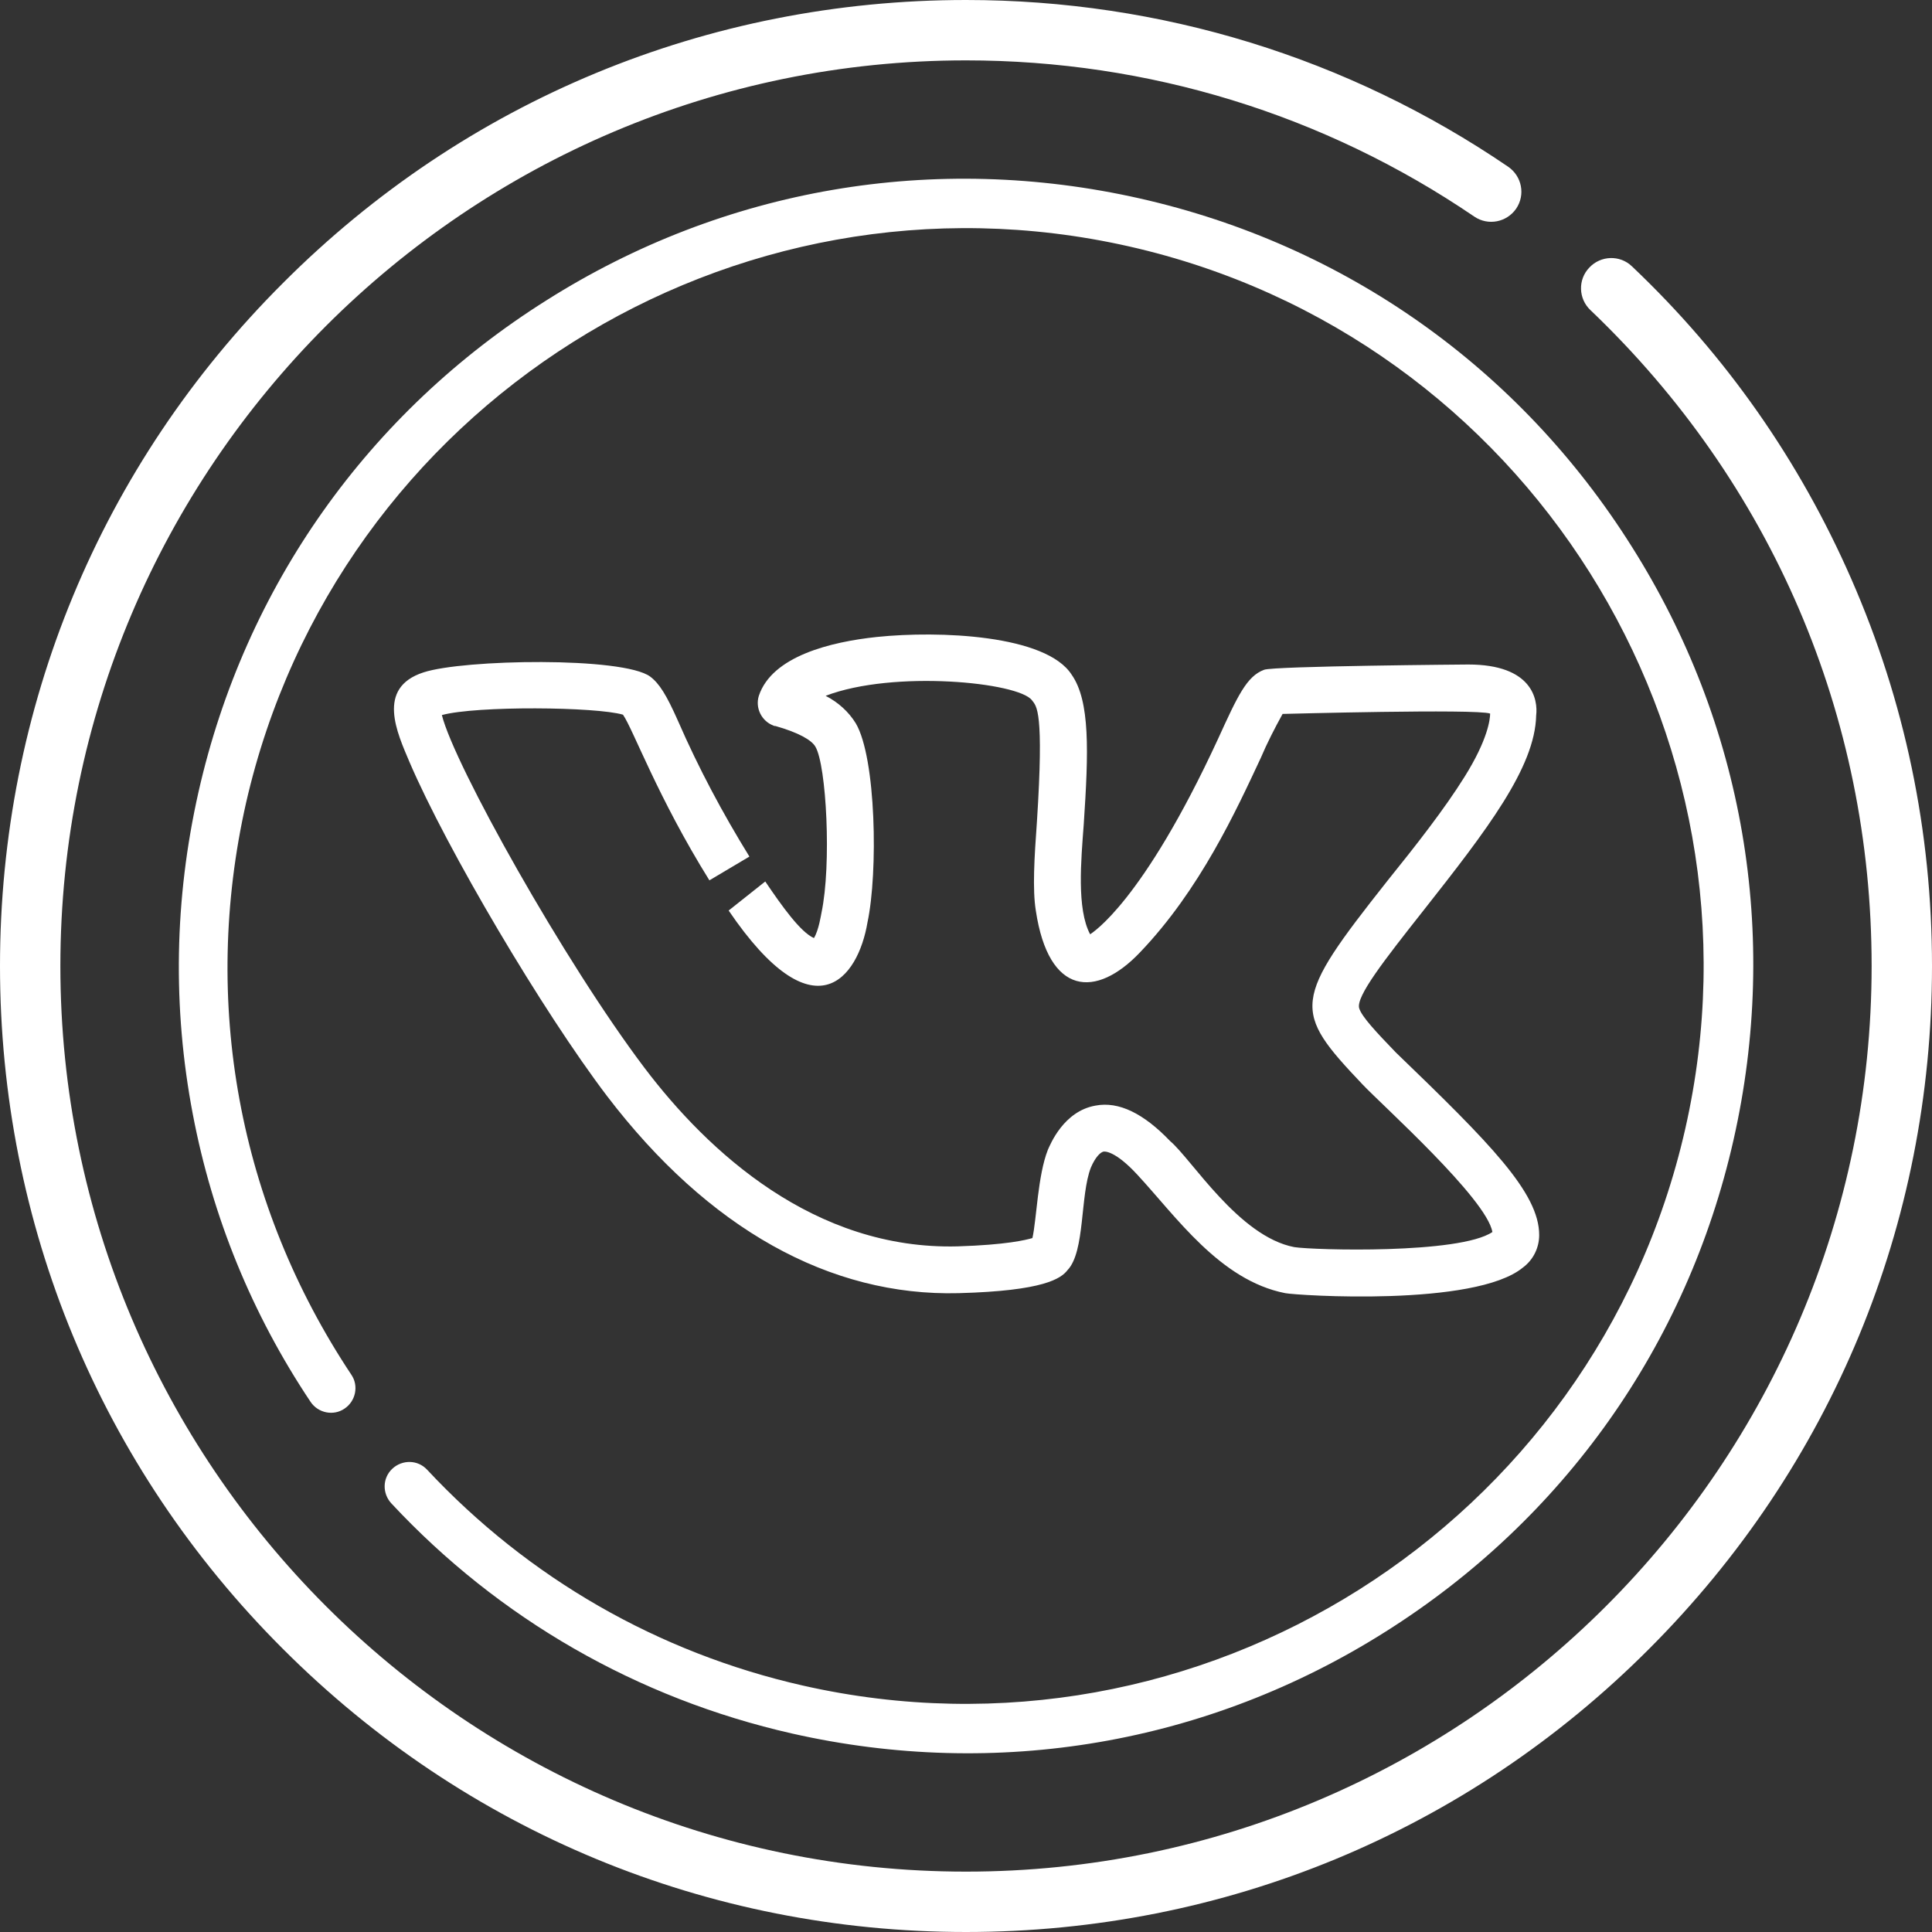
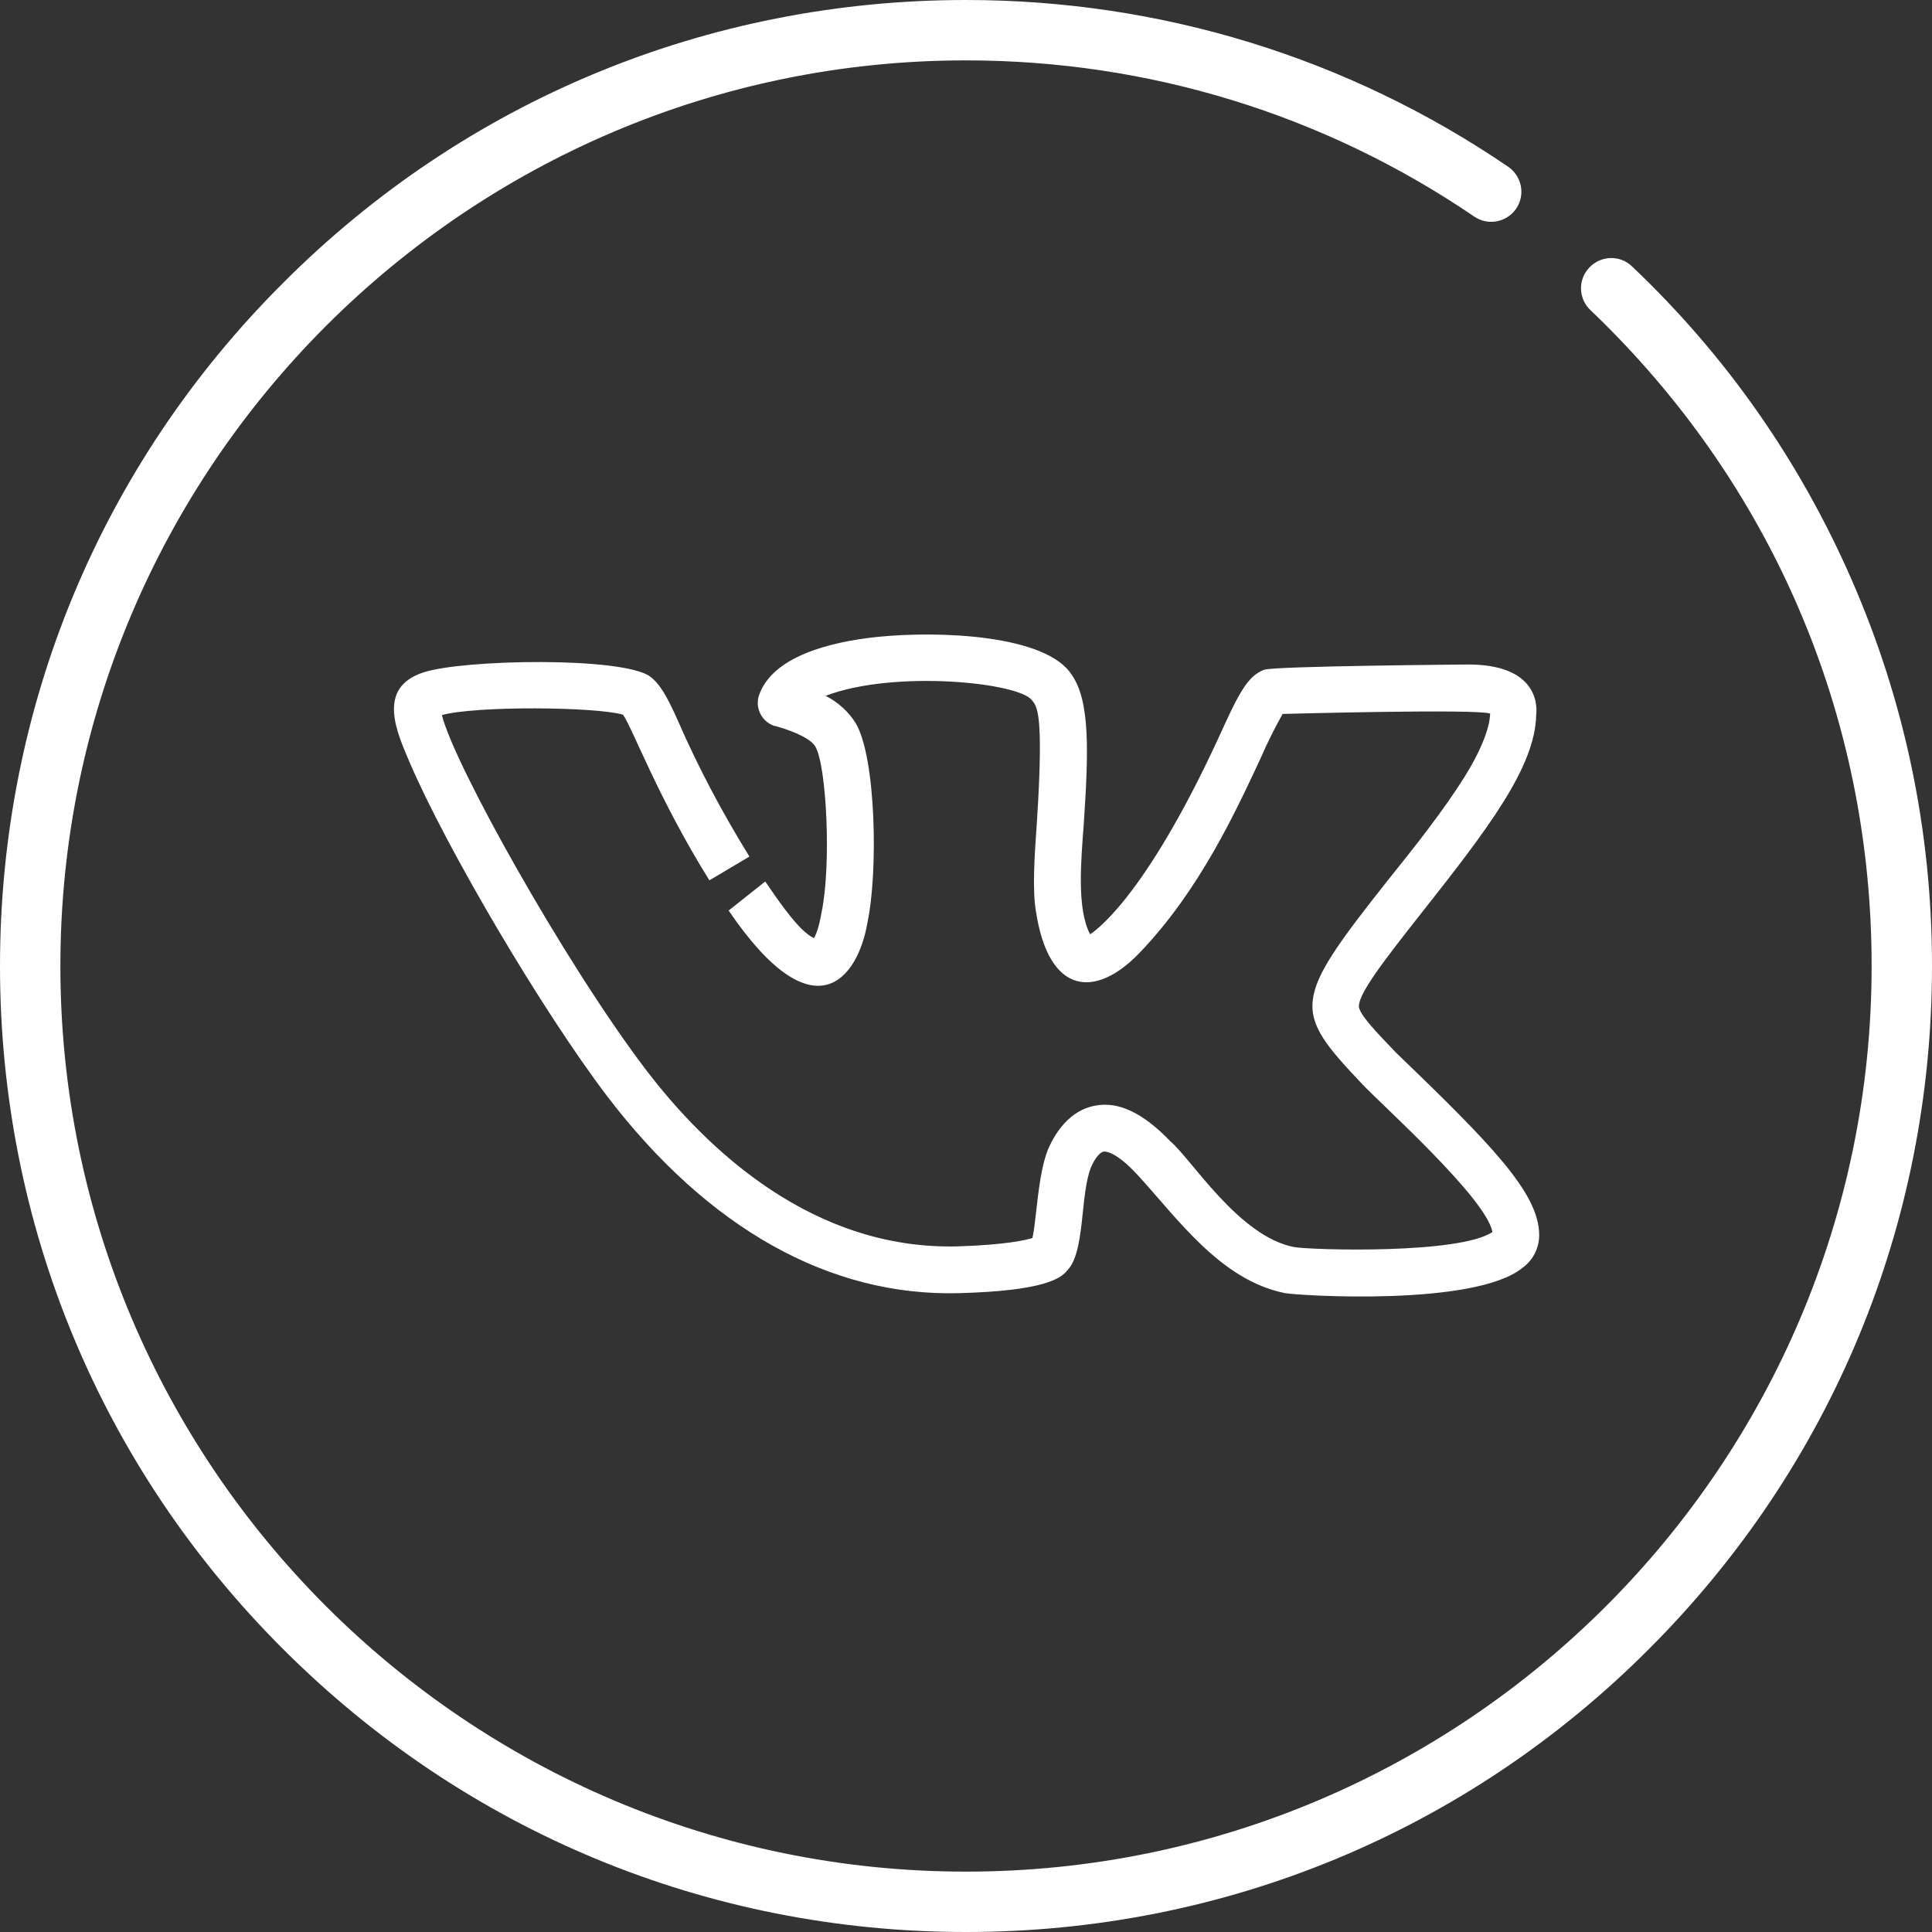
<svg xmlns="http://www.w3.org/2000/svg" version="1.1" id="Layer_1" x="0px" y="0px" viewBox="0 0 512 512" style="enable-background:new 0 0 512 512;" xml:space="preserve">
  <rect x="0" y="0" width="512" height="512" fill="#333333" stroke="none" />
  <style type="text/css">
	.st0{display:none;}
	.st1{display:inline;}
	.st2{fill:url(#SVGID_1_);}
	.st3{fill:#FFFFFF;}
</style>
  <g class="st0">
    <g class="st1">
      <linearGradient id="SVGID_1_" gradientUnits="userSpaceOnUse" x1="89.297" y1="253.374" x2="383.7" y2="253.374" gradientTransform="matrix(1 0 0 -1 0 511.89)">
        <stop offset="0" style="stop-color:#FFFFFF" />
        <stop offset="1" style="stop-color:#D8D7D9" />
      </linearGradient>
      <path class="st2" d="M372.3,108.6l-154.2,71.8c-4,1.9-5.8,6.6-3.9,10.7s6.6,5.8,10.6,3.9l95.1-44.3L273.8,188l-106.1,85.9    l-58-25.4l81.3-37.9c4-1.9,5.8-6.6,3.9-10.7c-1.9-4-6.6-5.8-10.6-3.9l-87.5,40.8c-4.7,2.2-7.6,6.9-7.5,12c0.1,5,3.1,9.5,7.7,11.5    l64.8,28.4l19,113.9c1.2,7,10.7,9,14.6,3.1l53.8-82.2L351,371.1c8.2,3.8,17.9-2,18.4-11l14.3-243.8c0-0.2,0-0.5,0-0.7    C383.6,109.9,377.5,106.2,372.3,108.6z M190,360.9l-12.4-74.4L304,184.2l-96.7,108.4c-0.9,1-1.5,2.2-1.8,3.5L190,360.9z     M207,358.6l11.7-49.2l15.7,7.3L207,358.6z M243.4,303.2l-17-7.9l83.5-93.6l-12.1,18.4L243.4,303.2z M353.6,354.6L258.1,310    L366,145.3L353.6,354.6z" />
    </g>
  </g>
  <g>
    <g>
      <g>
        <path class="st3" d="M490.6,153.4c-13.7-31.3-33.2-59.2-58.1-82.8c-3.2-3.1-8.3-2.9-11.3,0.3c-3.1,3.2-2.9,8.3,0.3,11.3     C469.5,128,496,189.7,496,256c0,132.3-107.6,240-240,240S16,388.3,16,256S123.7,16,256,16c48.3,0,94.9,14.3,134.7,41.4     c3.7,2.5,8.6,1.5,11.1-2.1c2.5-3.7,1.5-8.6-2.1-11.1C357.3,15.3,307.6,0,256,0C187.6,0,123.3,26.6,75,75     C26.6,123.3,0,187.6,0,256s26.6,132.7,75,181c48.4,48.4,112.6,75,181,75s132.7-26.6,181-75c48.4-48.4,75-112.6,75-181     C512,220.3,504.8,185.8,490.6,153.4z" />
      </g>
    </g>
    <g>
      <g>
-         <path class="st3" d="M51.1,295.3c5.2,27.3,15.7,53,31.2,76.2c2,3,6.1,3.8,9,1.8c3-2,3.8-6.1,1.8-9c-29.9-45-39.8-98.8-27.9-151.5     C89.2,107.7,194,41.5,299.2,65.3s171.3,128.8,147.4,233.9S317.9,470.5,212.8,446.7c-38.4-8.7-72.8-28.5-99.6-57.2     c-2.5-2.7-6.6-2.7-9.2-0.3c-2.7,2.5-2.7,6.6-0.3,9.2c28.5,30.6,65.2,51.7,106.2,61c54.3,12.3,110.2,2.8,157.3-27     c47.1-29.7,79.9-75.9,92.2-130.3c12.3-54.3,2.8-110.2-27-157.3c-29.7-47.2-75.9-79.9-130.3-92.2s-110.2-2.8-157.3,27     c-47.2,29.7-79.9,75.9-92.2,130.3C46.2,238.3,45.7,267,51.1,295.3z" />
-       </g>
+         </g>
    </g>
    <path class="st3" d="M369.9,278.9c-5-5.2-9-9.4-9.7-11.7c-0.9-3.1,6.6-12.7,17.1-26c16.7-21.2,29.5-37.8,29.8-51.6   c0.5-4.2-1-13.5-18-13.5c-0.1,0-51.6,0.4-54.1,1.4c-4.6,1.7-7,6.9-12.2,18.3c-20.1,43.5-33.4,51.4-33.9,51.8   c-3.6-6.7-2.4-19.7-1.7-29.1c1.3-19.4,1.7-32.7-3.2-39.7c-6.8-10.6-35.2-11.7-51.6-10c-12.3,1.3-27.8,5.1-31.3,15.6   c-1,3.2,0.7,6.7,3.9,7.9c0.1,0.1,0.4,0.1,0.5,0.1c6,1.7,9.6,3.7,10.6,5.5c2.9,4.9,4.3,31.2,1.6,44c-0.1,0.4-0.7,4.6-2,6.7   c-3.6-1.6-8.5-8.5-12.9-15l-9.7,7.7c22.7,33.4,34.3,18,36.8,3.1c2.8-13.2,2.3-43.5-3.1-52.7c-1.9-3.1-4.7-5.6-8-7.3   c18-6.9,51.2-3.6,54.7,1.2c1.2,1.6,3.2,2.6,1.3,32.1c-0.7,9.7-1.2,18-0.3,23.6c3.4,22.7,16,23.3,27.6,11.1   c15.9-16.6,25.5-37.6,32-51.5c1.7-4,3.7-7.9,5.8-11.7c0.4,0,51.3-1.4,55-0.1c0,1.5-0.6,6.9-6.8,16.8c-5.3,8.5-12.9,18.2-20.4,27.5   c-25.3,32-25.3,34.3-6.6,54c5.2,5.5,32.9,30.3,34.4,39.1c-8.7,5.9-47.4,4.8-52.5,4c-14.7-2.8-27.2-23.3-32.9-28.1   c-7-7.3-13.6-10.6-19.8-9.4c-8.5,1.5-12,10.4-12.6,11.7c-2.7,6.8-3,18.6-4.1,23.4c-1.7,0.5-6.9,1.8-19.8,2.2   c-38,1-66.2-25.1-83-47.3c-21.3-28.2-50.4-80.3-53.7-93.5c9.2-2.5,40.9-2.2,48-0.1c2.7,3.9,9.2,21.9,22.9,43.9l10.6-6.3   c-7.1-11.5-13.5-23.5-18.9-35.9c-3.1-7-5-10-7.4-11.8c-7.2-5.3-49.5-4.6-60.1-1.1c-12.6,4.1-6.9,16.1-3.7,23.7   c9.9,23.1,35.3,66.1,52.4,88.6c26.8,35.1,59,53.1,93.2,52.2c22.6-0.6,27.1-3.9,28.8-6.1c4.7-4.9,3.3-19.8,6.2-27.2   c1.2-2.8,2.5-4,3.3-4.2c0.3-0.1,3.1-0.3,9,6.1c10.3,11.1,21.9,28,39.2,31.4c3.1,0.6,50.3,3.7,63-6.8c2.7-2,4.3-5.2,4.3-8.6   C407.9,316.1,394.9,303,369.9,278.9L369.9,278.9z" />
  </g>
</svg>